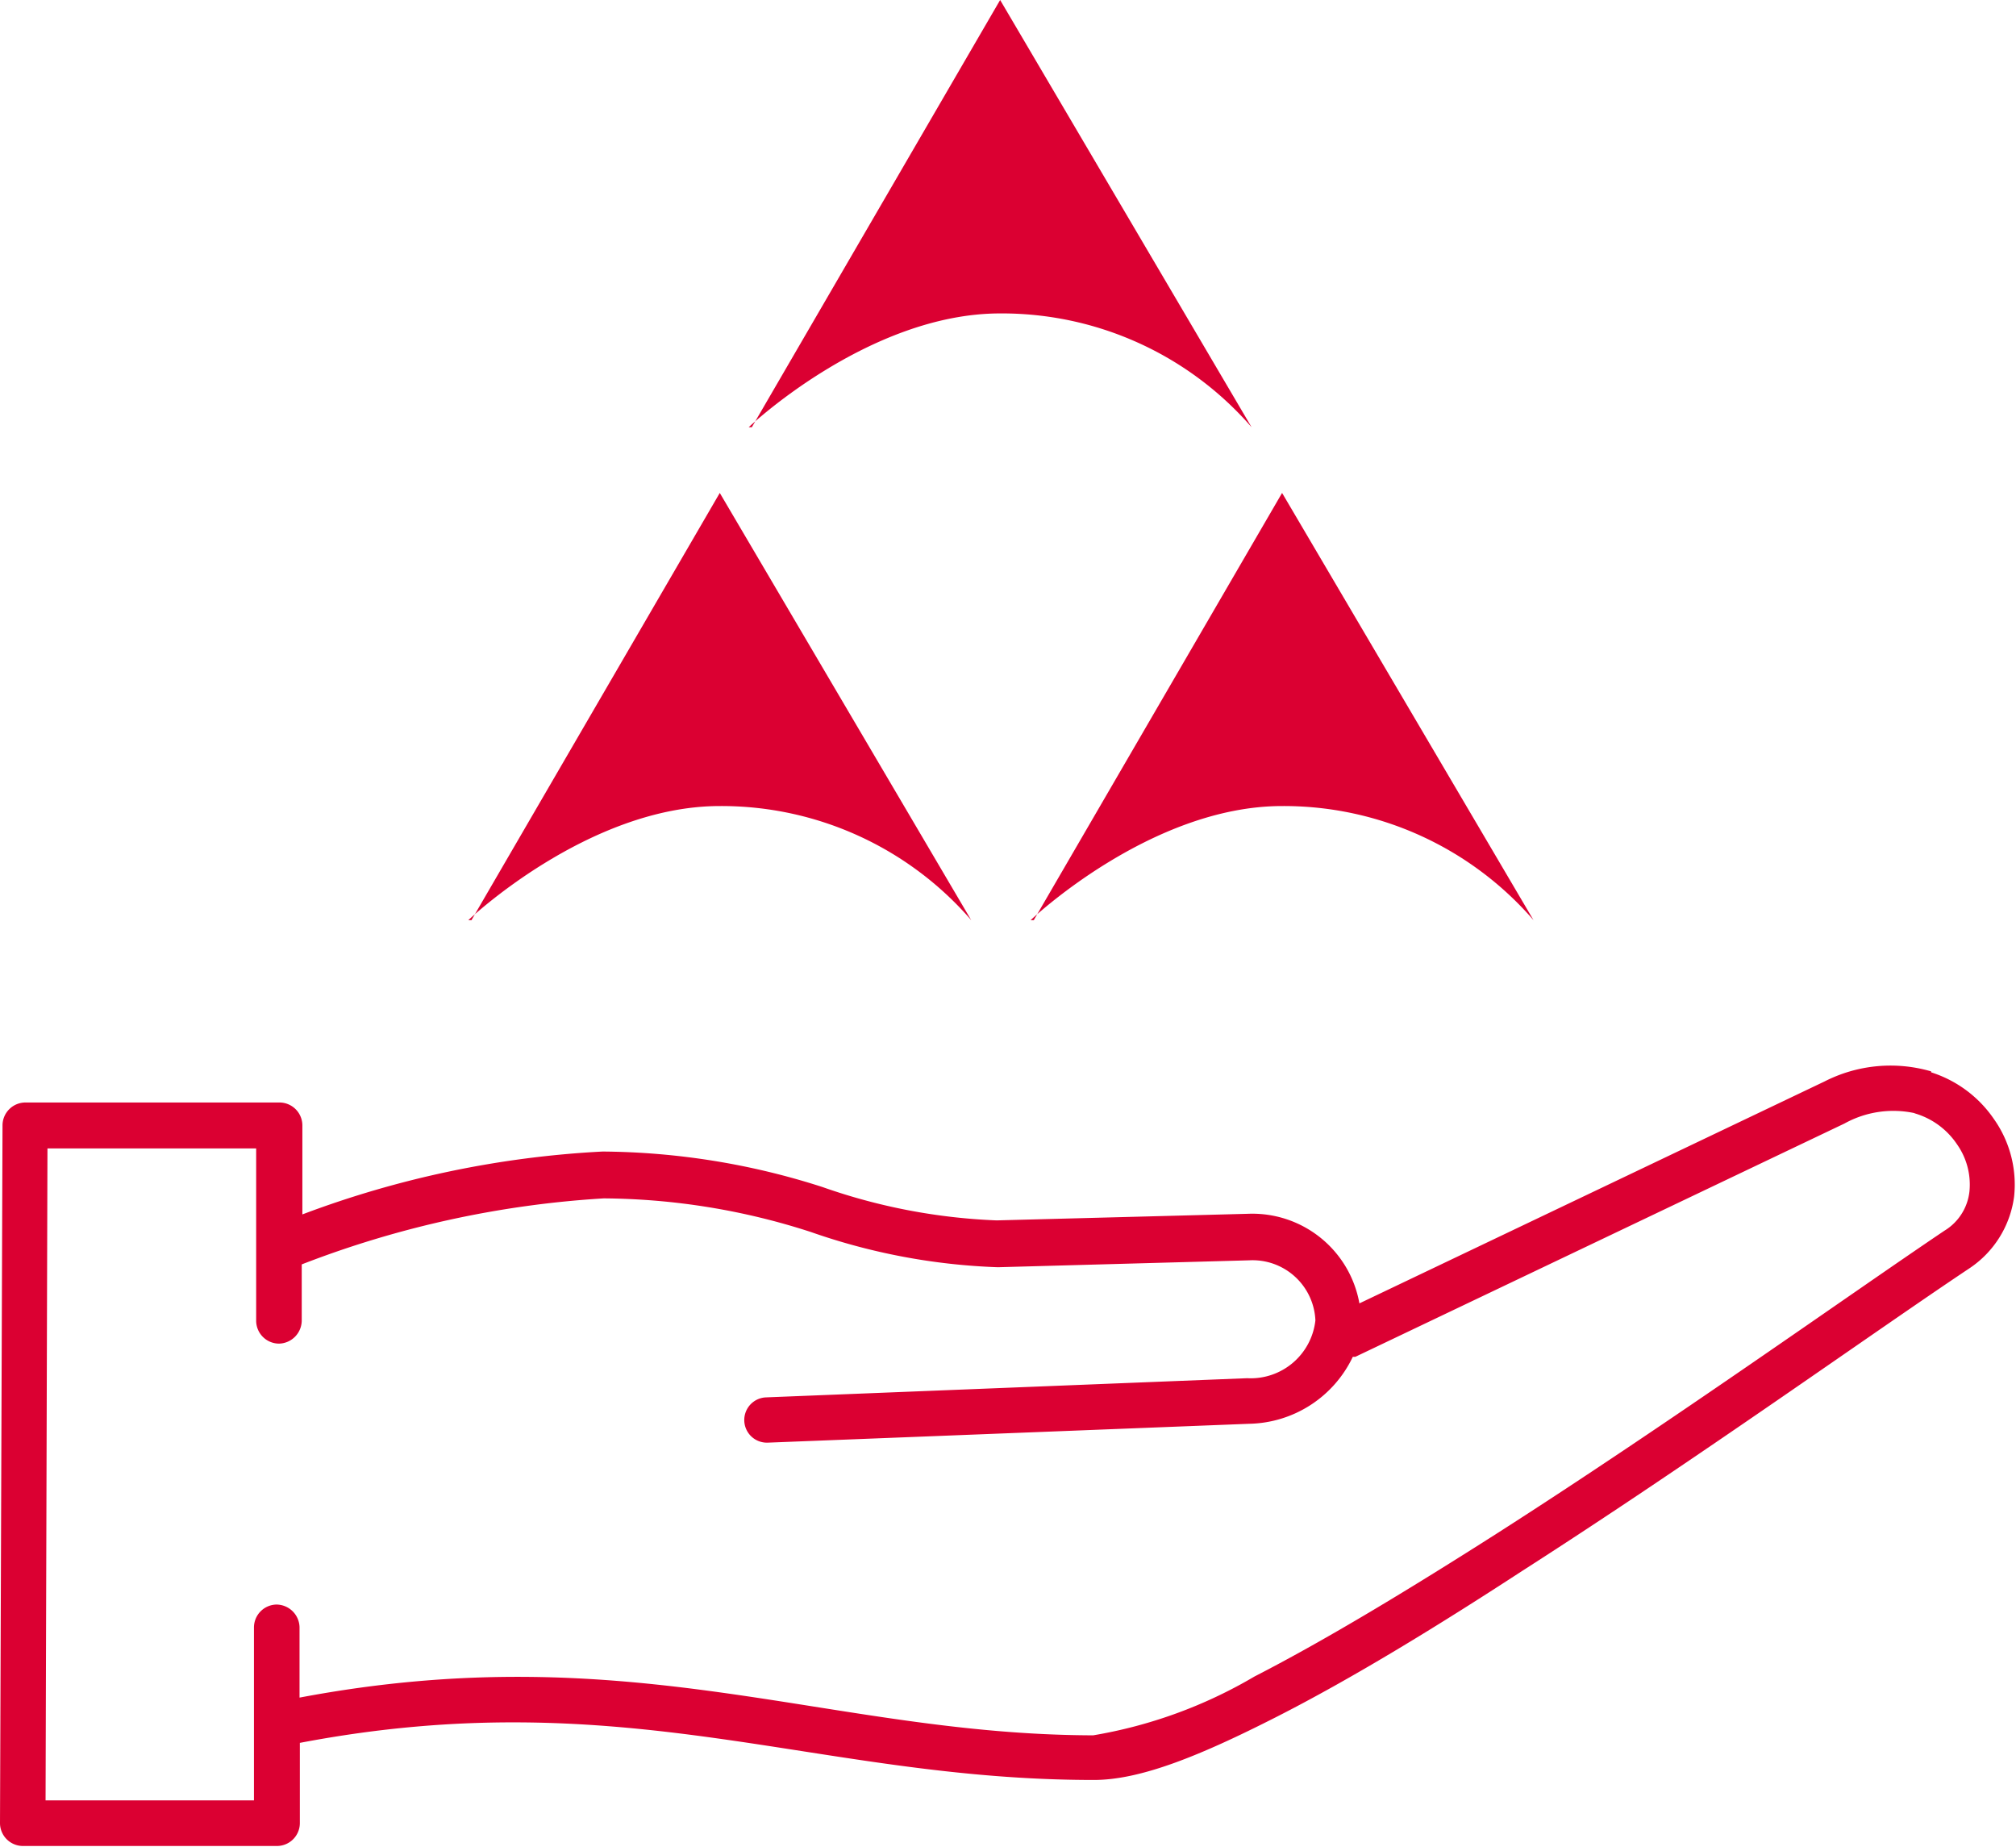
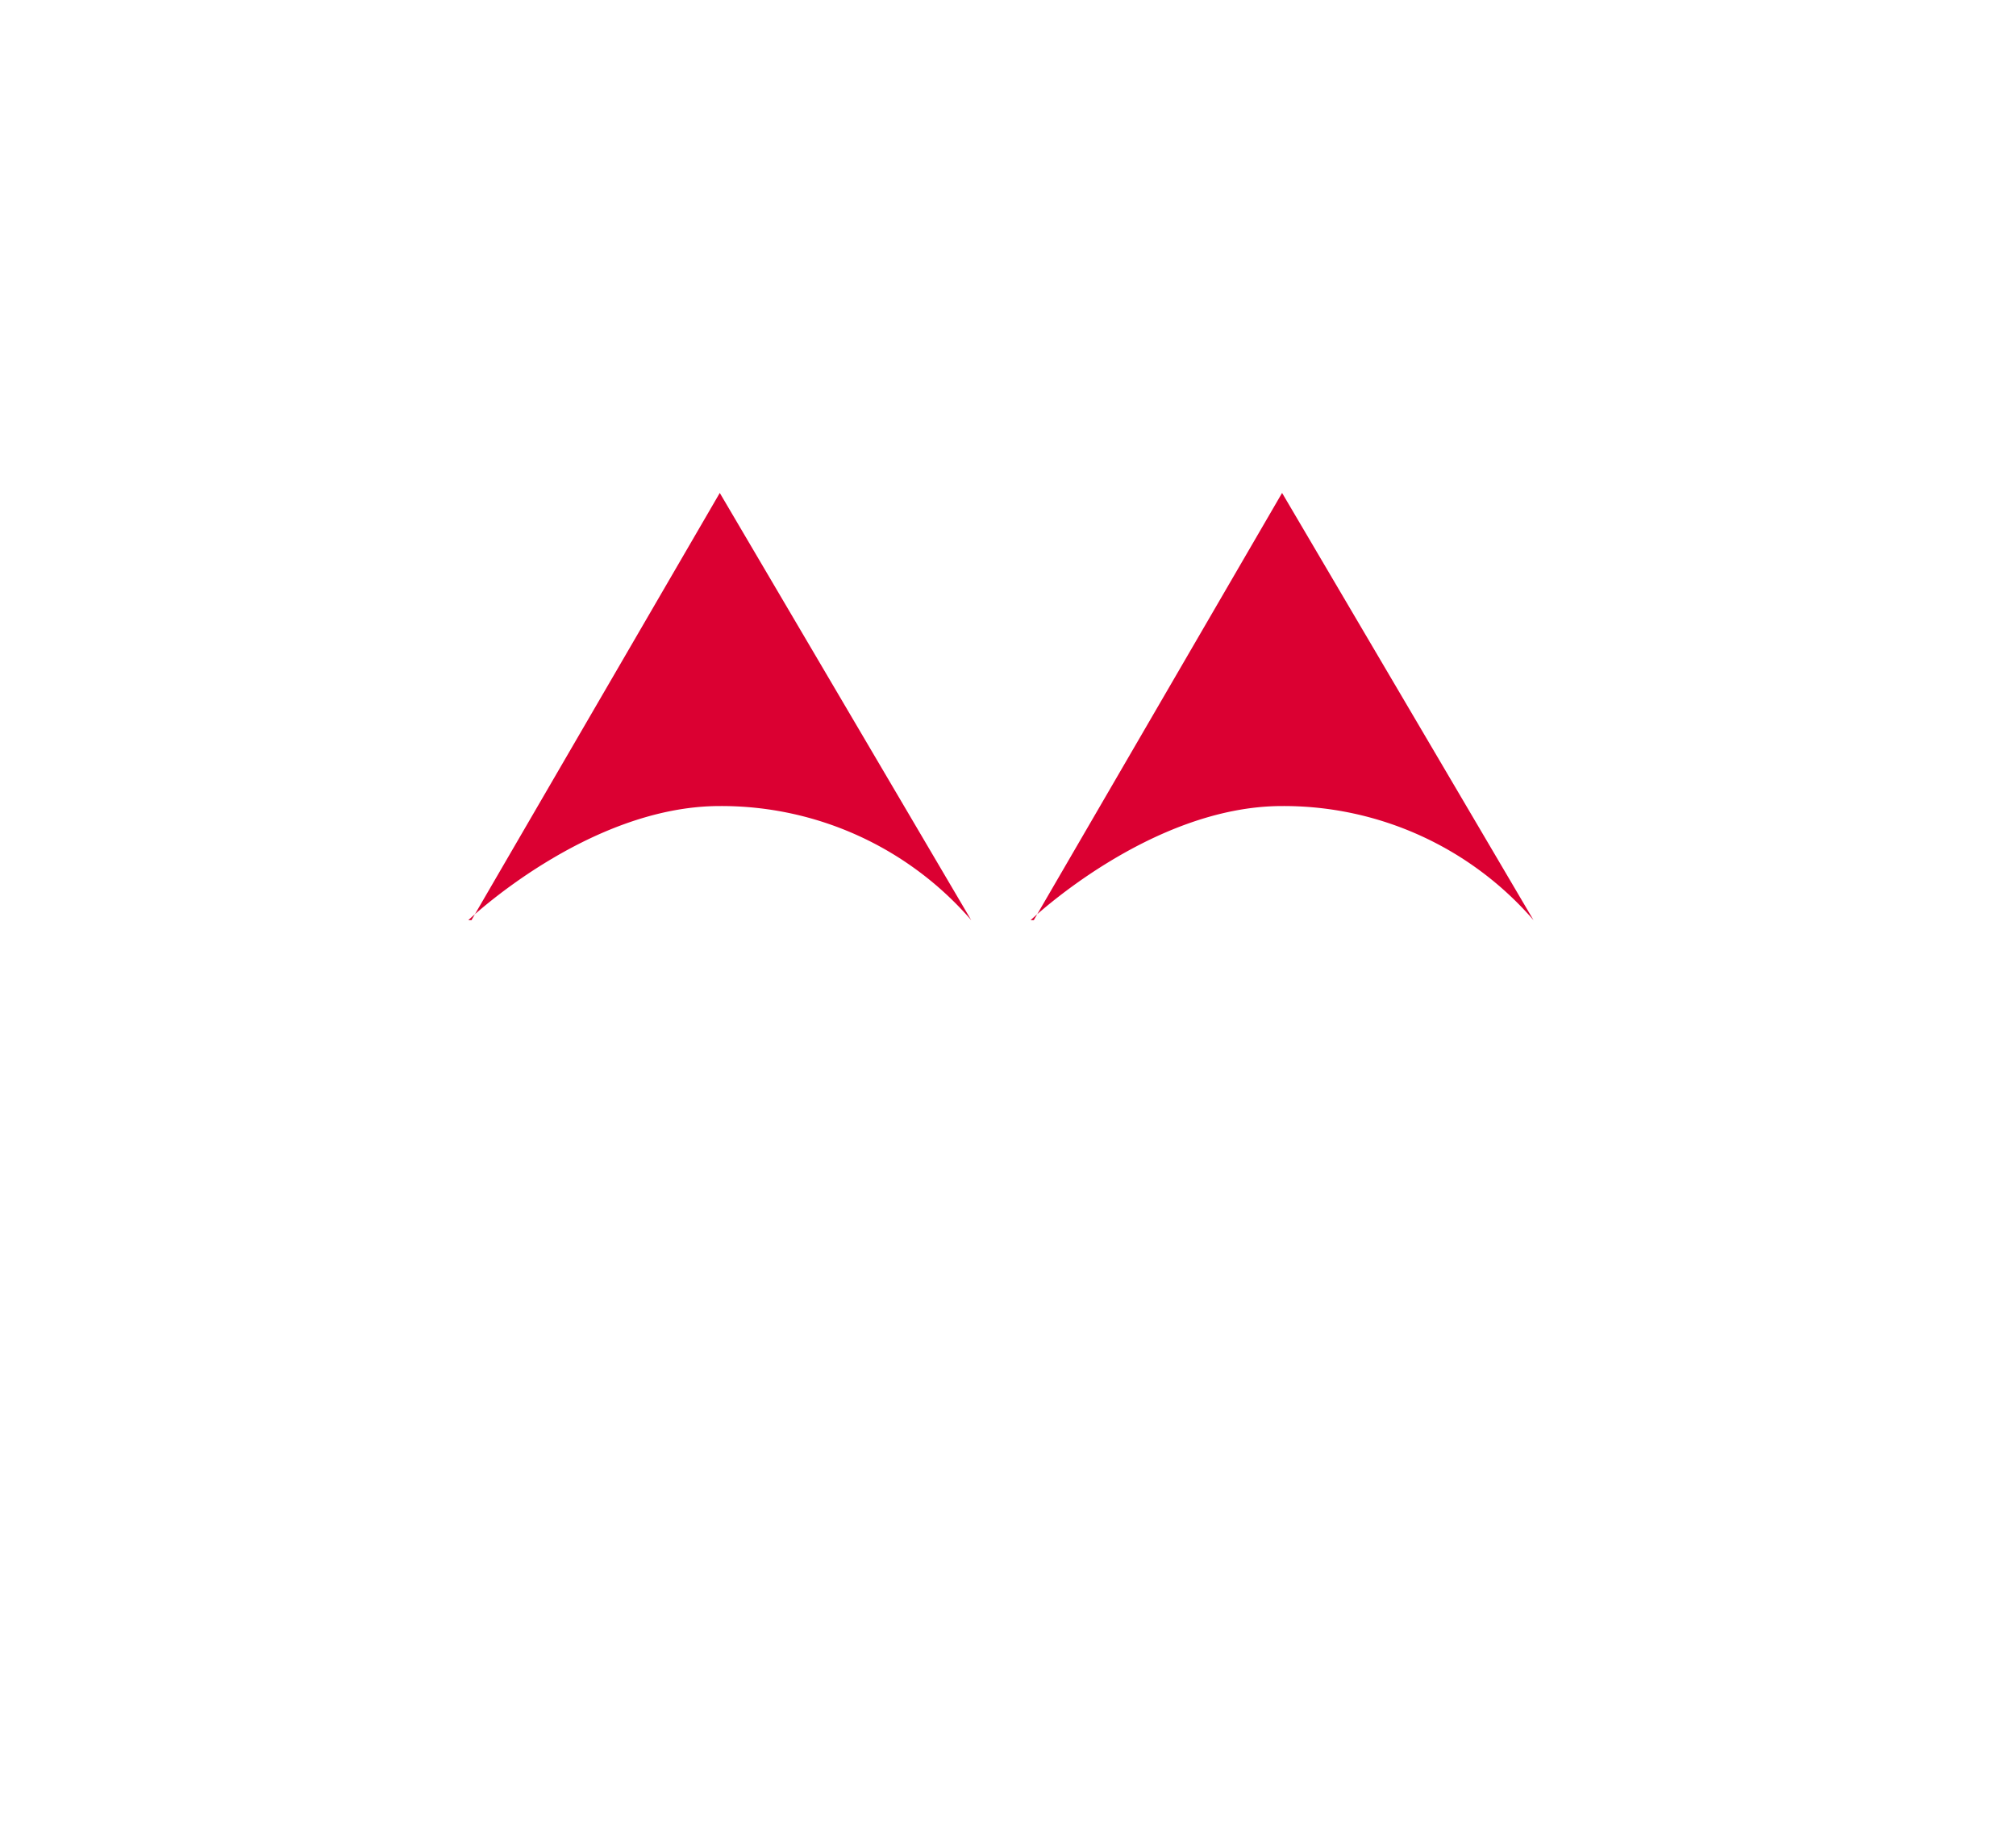
<svg xmlns="http://www.w3.org/2000/svg" viewBox="0 0 64.14 58.74">
  <defs>
    <style>.cls-1{fill:#db0032;}</style>
  </defs>
  <g id="Layer_2" data-name="Layer 2">
    <g id="Layer_1-2" data-name="Layer 1">
-       <path class="cls-1" d="M60.92,35.41a3.21,3.21,0,0,0-2.24.33h0L43.12,43.16l-.08,0a3.73,3.73,0,0,1-3.3,2.13h0l-15.31.6a.72.72,0,1,1-.06-1.44h0l15.31-.61h0A2.07,2.07,0,0,0,41.85,42a2,2,0,0,0-2.1-1.91h0l-8,.22h0a20.05,20.05,0,0,1-5.95-1.12,21.76,21.76,0,0,0-6.59-1.07A31.82,31.82,0,0,0,9.6,40.22V42a.74.74,0,0,1-.72.74.73.73,0,0,1-.73-.72v0l0-5.49-6.64,0L1.45,57.27l6.63,0,0-5.49a.73.73,0,0,1,.71-.74.74.74,0,0,1,.74.72V54c10.59-2,16.83,1.18,25.25,1.2h0a15,15,0,0,0,5.13-1.87c2.3-1.18,5-2.82,7.76-4.58,5.5-3.52,11.16-7.56,14.19-9.6h0a1.67,1.67,0,0,0,.8-1.26,2.22,2.22,0,0,0-.39-1.48,2.44,2.44,0,0,0-1.37-1Zm.52-1.3a3.82,3.82,0,0,1,2,1.49,3.61,3.61,0,0,1,.64,2.46,3.25,3.25,0,0,1-1.43,2.29h0c-3,2-8.68,6.07-14.22,9.62C45.7,51.75,43,53.4,40.6,54.62s-4.3,2-5.8,2h0c-8.85,0-14.87-3.16-25.26-1.18V58a.73.73,0,0,1-.73.72l-8.08,0A.73.73,0,0,1,0,58L.08,35.79a.73.73,0,0,1,.73-.72l8.09,0a.73.73,0,0,1,.72.73h0l0,2.83a31.63,31.63,0,0,1,9.55-2,23.28,23.28,0,0,1,7,1.13,18.85,18.85,0,0,0,5.54,1.06l8-.21a3.46,3.46,0,0,1,3.54,2.85l14.8-7.06h0a4.62,4.62,0,0,1,3.39-.32Z" />
-       <path class="cls-1" d="M23.92,13.59,31.82,0l8,13.59a10.52,10.52,0,0,0-8-3.62c-4.19,0-8,3.62-8,3.62" />
      <path class="cls-1" d="M15,29.27l7.9-13.59,8,13.59a10.51,10.51,0,0,0-8-3.63c-4.19,0-8,3.63-8,3.63" />
      <path class="cls-1" d="M32.89,29.27l7.9-13.59,8,13.59a10.51,10.51,0,0,0-8-3.63c-4.19,0-8,3.63-8,3.63" />
    </g>
  </g>
</svg>